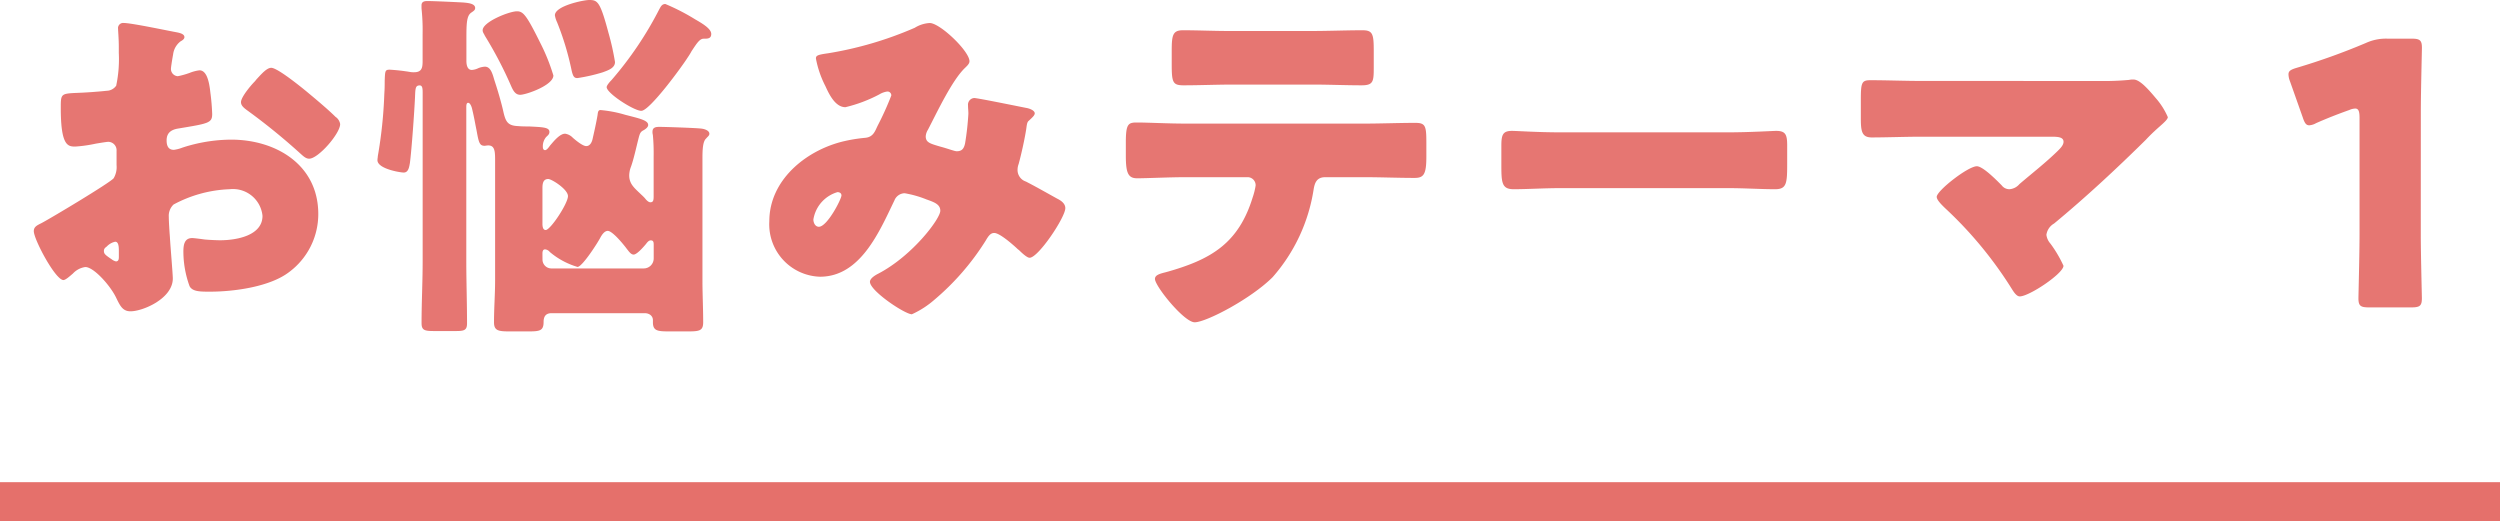
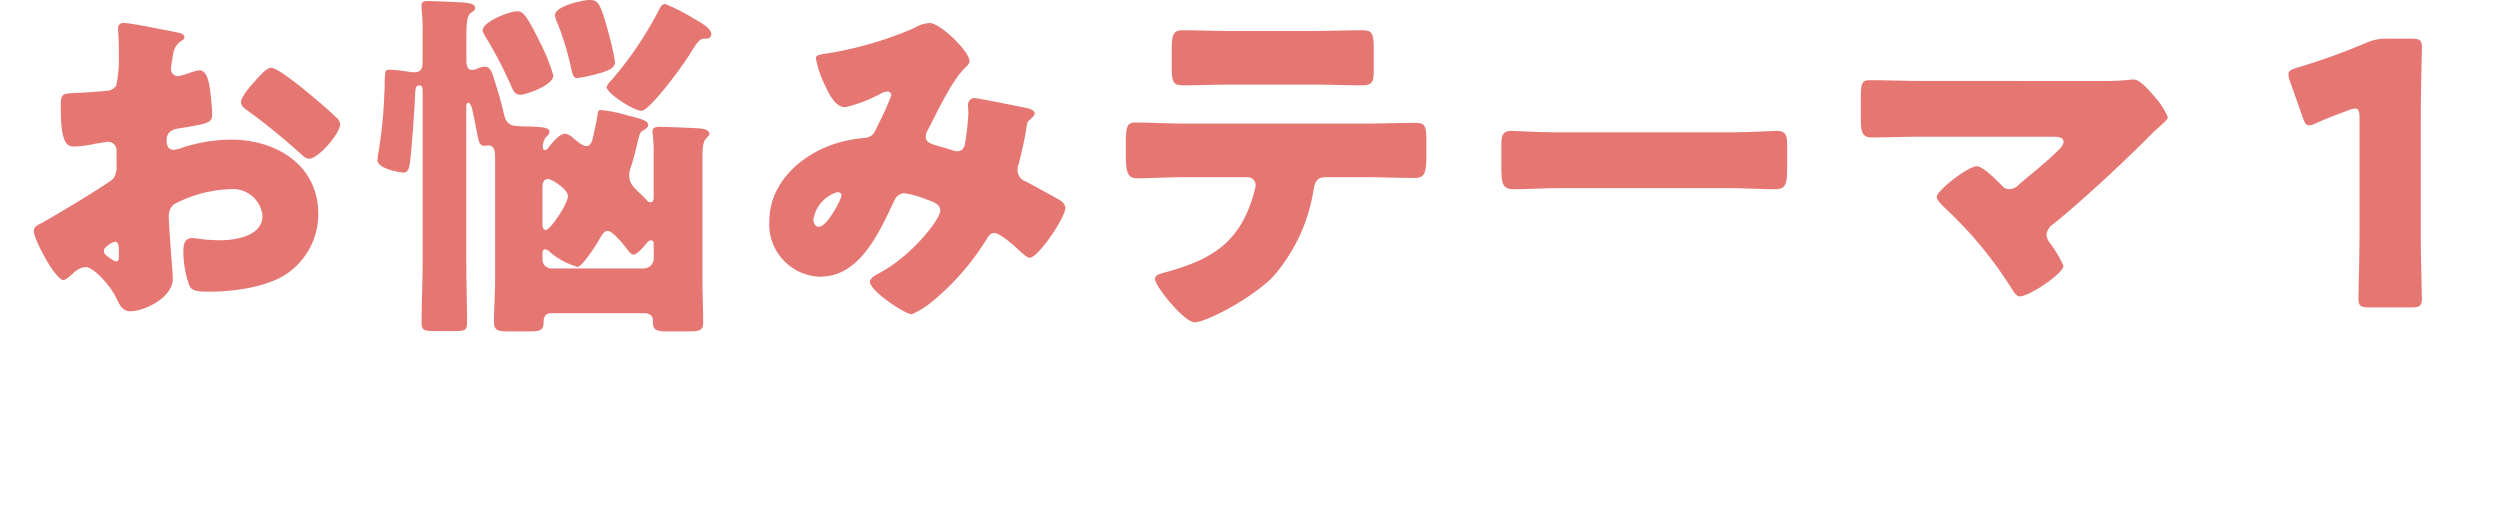
<svg xmlns="http://www.w3.org/2000/svg" width="192" height="40.031" viewBox="0 0 192 40.031">
  <g transform="translate(17907 13789.408)">
    <path d="M13.048-5.208c-.028-.336-.084-1.2-.084-1.54a1.2,1.2,0,0,1,.364-.952A9.811,9.811,0,0,1,17.64-8.876a2.281,2.281,0,0,1,2.52,2.044c0,1.54-2.044,1.876-3.248,1.876-.308,0-.84-.028-1.176-.056-.2-.028-.812-.112-.98-.112-.616,0-.672.56-.672,1.064a7.8,7.8,0,0,0,.476,2.632c.224.42.812.42,1.568.42,1.82,0,4.564-.364,6.048-1.484a5.544,5.544,0,0,0,2.268-4.48c0-3.78-3.248-5.712-6.692-5.712A12.247,12.247,0,0,0,14-12.068a2.734,2.734,0,0,1-.644.168c-.448,0-.56-.336-.56-.728,0-.588.364-.812.84-.9,2.352-.392,2.66-.42,2.66-1.12a16.431,16.431,0,0,0-.14-1.652c-.112-1.092-.364-1.708-.84-1.708a3.02,3.02,0,0,0-.756.2,6.235,6.235,0,0,1-.9.252.557.557,0,0,1-.532-.56c0-.084.056-.5.168-1.12a1.477,1.477,0,0,1,.588-1.008c.112-.056.28-.168.28-.308,0-.224-.28-.308-.532-.364-.784-.14-3.528-.728-4.144-.728a.392.392,0,0,0-.42.448c0,.168.056.784.056,1.372v.476a9.874,9.874,0,0,1-.2,2.52.914.914,0,0,1-.728.392q-1.218.126-2.436.168c-1.092.056-1.092.112-1.092,1.176,0,2.912.56,2.94,1.12,2.94a10.571,10.571,0,0,0,1.568-.224c.168-.028.84-.14.952-.14a.648.648,0,0,1,.644.7v1.092a1.685,1.685,0,0,1-.224,1.008c-.308.364-4.844,3.08-5.544,3.444-.336.168-.588.28-.588.616C2.6-5.012,4.256-1.9,4.872-1.9c.168,0,.5-.308.728-.5a1.592,1.592,0,0,1,.952-.5c.644,0,1.9,1.4,2.352,2.324C9.212.056,9.408.5,10.024.5c.952,0,3.248-.98,3.248-2.52C13.272-2.352,13.076-4.648,13.048-5.208Zm-3.92,1.54c0,.168-.028.336-.224.336A.866.866,0,0,1,8.568-3.5c-.5-.336-.588-.42-.588-.644,0-.168.112-.252.224-.336a1.248,1.248,0,0,1,.644-.364c.252,0,.28.364.28.7ZM20.832-18.2c-.336,0-.728.448-1.092.84-.056.056-.112.14-.168.2-.28.28-1.064,1.2-1.064,1.6,0,.308.308.5.616.728a48.292,48.292,0,0,1,3.948,3.22c.224.2.42.392.672.392.7,0,2.38-1.932,2.38-2.66a.831.831,0,0,0-.364-.56c-.588-.588-1.6-1.428-2.24-1.96C23.1-16.744,21.308-18.2,20.832-18.2ZM51.1-23.1c-.28,0-.364.224-.476.42a27.222,27.222,0,0,1-3.668,5.432c-.112.112-.364.392-.364.532,0,.476,2.1,1.82,2.66,1.82.644,0,3.136-3.416,3.556-4.088a4.871,4.871,0,0,0,.308-.5c.392-.588.616-.952.924-.952h.084c.252,0,.5-.028.5-.364,0-.392-.644-.784-1.232-1.12A16.28,16.28,0,0,0,51.1-23.1Zm-5.852-.308c-.42,0-2.632.448-2.632,1.176a1.952,1.952,0,0,0,.168.532A21.6,21.6,0,0,1,43.9-18c.112.476.2.588.448.588a13.1,13.1,0,0,0,1.96-.448c.364-.14.924-.308.924-.784a19.34,19.34,0,0,0-.5-2.24C46.088-23.3,45.892-23.408,45.248-23.408ZM39.7-22.54c-.588,0-2.632.812-2.632,1.456,0,.168.112.28.168.42a30.679,30.679,0,0,1,2.044,3.92c.14.308.308.616.672.616.448,0,2.548-.728,2.548-1.484A15,15,0,0,0,41.5-20.1C40.432-22.26,40.18-22.54,39.7-22.54Zm1.96,13.608c0-.336.028-.728.448-.728.252,0,1.512.784,1.512,1.316,0,.56-1.344,2.6-1.708,2.6-.224,0-.252-.28-.252-.5Zm0,5.012c0-.168.028-.336.2-.336a.52.52,0,0,1,.364.2,5.866,5.866,0,0,0,2.128,1.148c.364,0,1.568-1.876,1.764-2.268.112-.2.308-.5.56-.5.364,0,1.232,1.064,1.456,1.372.14.168.308.448.532.448.252,0,.756-.588.924-.784.112-.14.224-.308.392-.308.2,0,.224.14.224.336v1.036a.766.766,0,0,1-.784.784H42.336a.681.681,0,0,1-.672-.672ZM49.5.644c.42,0,.644.252.644.532v.168c0,.644.336.7,1.2.7h1.512c.868,0,1.148-.056,1.148-.7,0-1.092-.056-2.156-.056-3.22v-9.352c0-.7.028-1.316.28-1.54.112-.14.252-.224.252-.364,0-.252-.364-.364-.56-.392-.308-.056-2.856-.14-3.276-.14-.252,0-.532.028-.532.364a.775.775,0,0,0,.028.252A15.214,15.214,0,0,1,50.2-11.4v3.08c0,.28-.028.448-.252.448-.14,0-.308-.168-.392-.28-.14-.168-.28-.28-.42-.42-.476-.448-.812-.756-.812-1.372a1.925,1.925,0,0,1,.14-.672c.2-.56.392-1.428.532-1.988s.168-.672.448-.812c.14-.084.336-.224.336-.392,0-.364-.672-.5-1.764-.784a9.492,9.492,0,0,0-1.9-.364c-.2,0-.2.224-.224.392-.112.644-.252,1.26-.392,1.876-.056.224-.2.5-.476.5s-.812-.448-1.036-.644a1.007,1.007,0,0,0-.588-.308c-.42,0-.9.616-1.148.9-.084.112-.252.364-.392.364-.112,0-.168-.112-.168-.224a1.1,1.1,0,0,1,.252-.784c.112-.112.252-.2.252-.392,0-.364-.532-.364-1.54-.42-.252,0-.56,0-.868-.028-.784-.028-.952-.336-1.12-1.064-.168-.756-.448-1.708-.7-2.464-.14-.476-.28-1.036-.728-1.036a1.635,1.635,0,0,0-.5.112,1.332,1.332,0,0,1-.5.14c-.364,0-.42-.42-.42-.7v-1.54c0-1.26,0-1.9.364-2.156.2-.14.308-.2.308-.364,0-.364-.644-.392-.9-.42-.5-.028-2.268-.112-2.772-.112-.252,0-.448.056-.448.336v.224a15.741,15.741,0,0,1,.084,1.988V-18.7c0,.476-.056.84-.644.84a1.6,1.6,0,0,1-.364-.028,14.682,14.682,0,0,0-1.512-.168c-.364,0-.364.084-.392.9,0,.252,0,.56-.028.952a34.725,34.725,0,0,1-.5,4.788c0,.084-.028.2-.028.308,0,.672,1.764.952,2.016.952.364,0,.42-.42.476-.728.14-1.092.336-3.864.392-5.04.028-.7.028-.924.364-.924.2,0,.224.224.224.56V-3.36c0,1.6-.084,3.164-.084,4.76,0,.56.224.616.98.616H35c.644,0,.868-.056.868-.588,0-1.6-.056-3.192-.056-4.788V-15.176c0-.112,0-.336.14-.336.168,0,.28.336.308.476.168.7.252,1.232.336,1.624.168.924.224,1.2.616,1.2.056,0,.2-.028.28-.028.476,0,.532.392.532,1.064v9.3c0,1.064-.084,2.128-.084,3.22,0,.644.336.7,1.176.7H40.6c.868,0,1.148-.056,1.148-.728,0-.42.168-.672.616-.672Zm13.16-19.572a7.669,7.669,0,0,0,.728,2.128c.28.616.756,1.624,1.54,1.624a10.979,10.979,0,0,0,2.6-.98,1.635,1.635,0,0,1,.616-.224.294.294,0,0,1,.308.308A22.992,22.992,0,0,1,67.4-13.748c-.2.42-.336.868-.952.924a12.062,12.062,0,0,0-1.708.28c-2.856.7-5.656,2.968-5.656,6.132a4.023,4.023,0,0,0,3.892,4.256c3.108,0,4.564-3.472,5.712-5.852a.871.871,0,0,1,.784-.56,8.016,8.016,0,0,1,1.68.476c.56.2,1.064.364,1.064.868,0,.616-2.128,3.444-4.732,4.816-.224.112-.672.364-.672.644,0,.7,2.688,2.492,3.22,2.492a7.024,7.024,0,0,0,1.736-1.12A19.414,19.414,0,0,0,75.684-4.9c.2-.336.364-.616.672-.616.42,0,1.4.868,1.736,1.176a1.067,1.067,0,0,0,.168.14c.224.224.616.588.812.588.672,0,2.744-3.108,2.744-3.808,0-.364-.336-.588-.616-.728-.812-.448-1.6-.9-2.408-1.316a.933.933,0,0,1-.644-.9,1.268,1.268,0,0,1,.084-.448c.2-.728.448-1.848.56-2.548.056-.28.056-.644.2-.756.336-.308.476-.448.476-.588,0-.2-.336-.364-.672-.42-1.4-.28-3.752-.756-3.976-.756a.511.511,0,0,0-.476.56c0,.224.028.42.028.644a21.6,21.6,0,0,1-.252,2.268c-.084.392-.224.616-.644.616-.168,0-.672-.2-1.288-.364-.756-.224-1.092-.308-1.092-.784a1.079,1.079,0,0,1,.168-.5c.672-1.288,1.848-3.808,2.856-4.76.14-.14.336-.308.336-.5,0-.784-2.268-2.94-3.052-2.94a2.411,2.411,0,0,0-1.148.364,27.766,27.766,0,0,1-6.664,1.96C62.832-19.208,62.664-19.152,62.664-18.928ZM64.624-8.4c0,.28-1.092,2.408-1.736,2.408-.28,0-.42-.308-.42-.56a2.618,2.618,0,0,1,1.848-2.1C64.484-8.652,64.624-8.568,64.624-8.4ZM94.3-21.028c-1.12,0-2.268-.056-3.444-.056-.784,0-.868.364-.868,1.568v.98c0,1.428.056,1.68.9,1.68,1.26,0,2.52-.056,3.78-.056h6.188c1.232,0,2.464.056,3.724.056.9,0,.924-.308.924-1.372v-1.288c0-1.288-.084-1.568-.868-1.568-1.288,0-2.576.056-3.892.056ZM91-13.916c-1.232,0-2.884-.084-3.668-.084-.672,0-.868.084-.868,1.512v1.036c0,1.316.168,1.736.868,1.736.728,0,2.52-.084,3.668-.084h4.788a.617.617,0,0,1,.644.644,5.243,5.243,0,0,1-.224.9C95.116-4.7,92.988-3.472,89.6-2.52c-.42.112-.9.2-.9.532,0,.56,2.24,3.332,3.052,3.332.868,0,4.312-1.792,5.992-3.472a13.245,13.245,0,0,0,3.136-6.692c.084-.56.252-.98.9-.98h3c1.288,0,2.576.056,3.864.056.7,0,.9-.28.9-1.624v-1.064c0-1.288-.056-1.54-.84-1.54-1.288,0-2.632.056-3.92.056Zm28.84.672c-1.764,0-3.332-.112-3.724-.112-.728,0-.812.336-.812,1.176v1.288c0,1.484,0,2.016.952,2.016,1.036,0,2.352-.084,3.584-.084h12.88c1.232,0,2.52.084,3.612.084.9,0,.924-.476.924-2.016v-1.344c0-.812-.112-1.12-.84-1.12-.252,0-2.044.112-3.7.112Zm27.692-3.948c-1.288,0-2.576-.056-3.892-.056-.672,0-.728.2-.728,1.54v1.344c0,1.008.056,1.512.84,1.512,1.12,0,2.548-.056,3.78-.056h10.024c.5,0,.924.028.924.392,0,.28-.308.56-.476.728-.924.9-1.932,1.68-2.912,2.52a1.114,1.114,0,0,1-.756.392.744.744,0,0,1-.616-.308c-.364-.364-1.428-1.456-1.9-1.456-.672,0-3.08,1.876-3.08,2.352,0,.252.42.644.616.84A30.592,30.592,0,0,1,154.5-1.232c.14.224.364.588.616.588.728,0,3.36-1.764,3.36-2.352A9.34,9.34,0,0,0,157.472-4.7a1.238,1.238,0,0,1-.308-.672,1.185,1.185,0,0,1,.588-.868c2.436-2.016,4.788-4.2,7.056-6.44.336-.364.672-.672.952-.924.448-.392.728-.644.728-.812a5.519,5.519,0,0,0-.924-1.456c-.588-.7-1.232-1.428-1.708-1.428a1.255,1.255,0,0,0-.336.028,20.978,20.978,0,0,1-2.3.084ZM185.92-14.84c0-1.484.084-4.7.084-4.9,0-.588-.168-.7-.812-.7h-1.848a3.719,3.719,0,0,0-1.652.336,50.057,50.057,0,0,1-5.292,1.9c-.476.14-.644.252-.644.5a1.5,1.5,0,0,0,.112.532l.98,2.772c.14.42.252.616.5.616a1.259,1.259,0,0,0,.532-.168c.756-.336,1.6-.672,2.548-1.008a1.262,1.262,0,0,1,.448-.112c.252,0,.336.2.336.7V-5.4c0,1.484-.084,4.7-.084,4.9,0,.588.168.7.812.7h3.248c.644,0,.812-.112.812-.7,0-.2-.084-3.416-.084-4.9Z" transform="translate(-17907 -13766)" fill="#e5706b" opacity="0.95" />
-     <path d="M192,1.5H0v-3H192Z" transform="translate(-17907 -13750.877)" fill="#e5706b" />
  </g>
</svg>